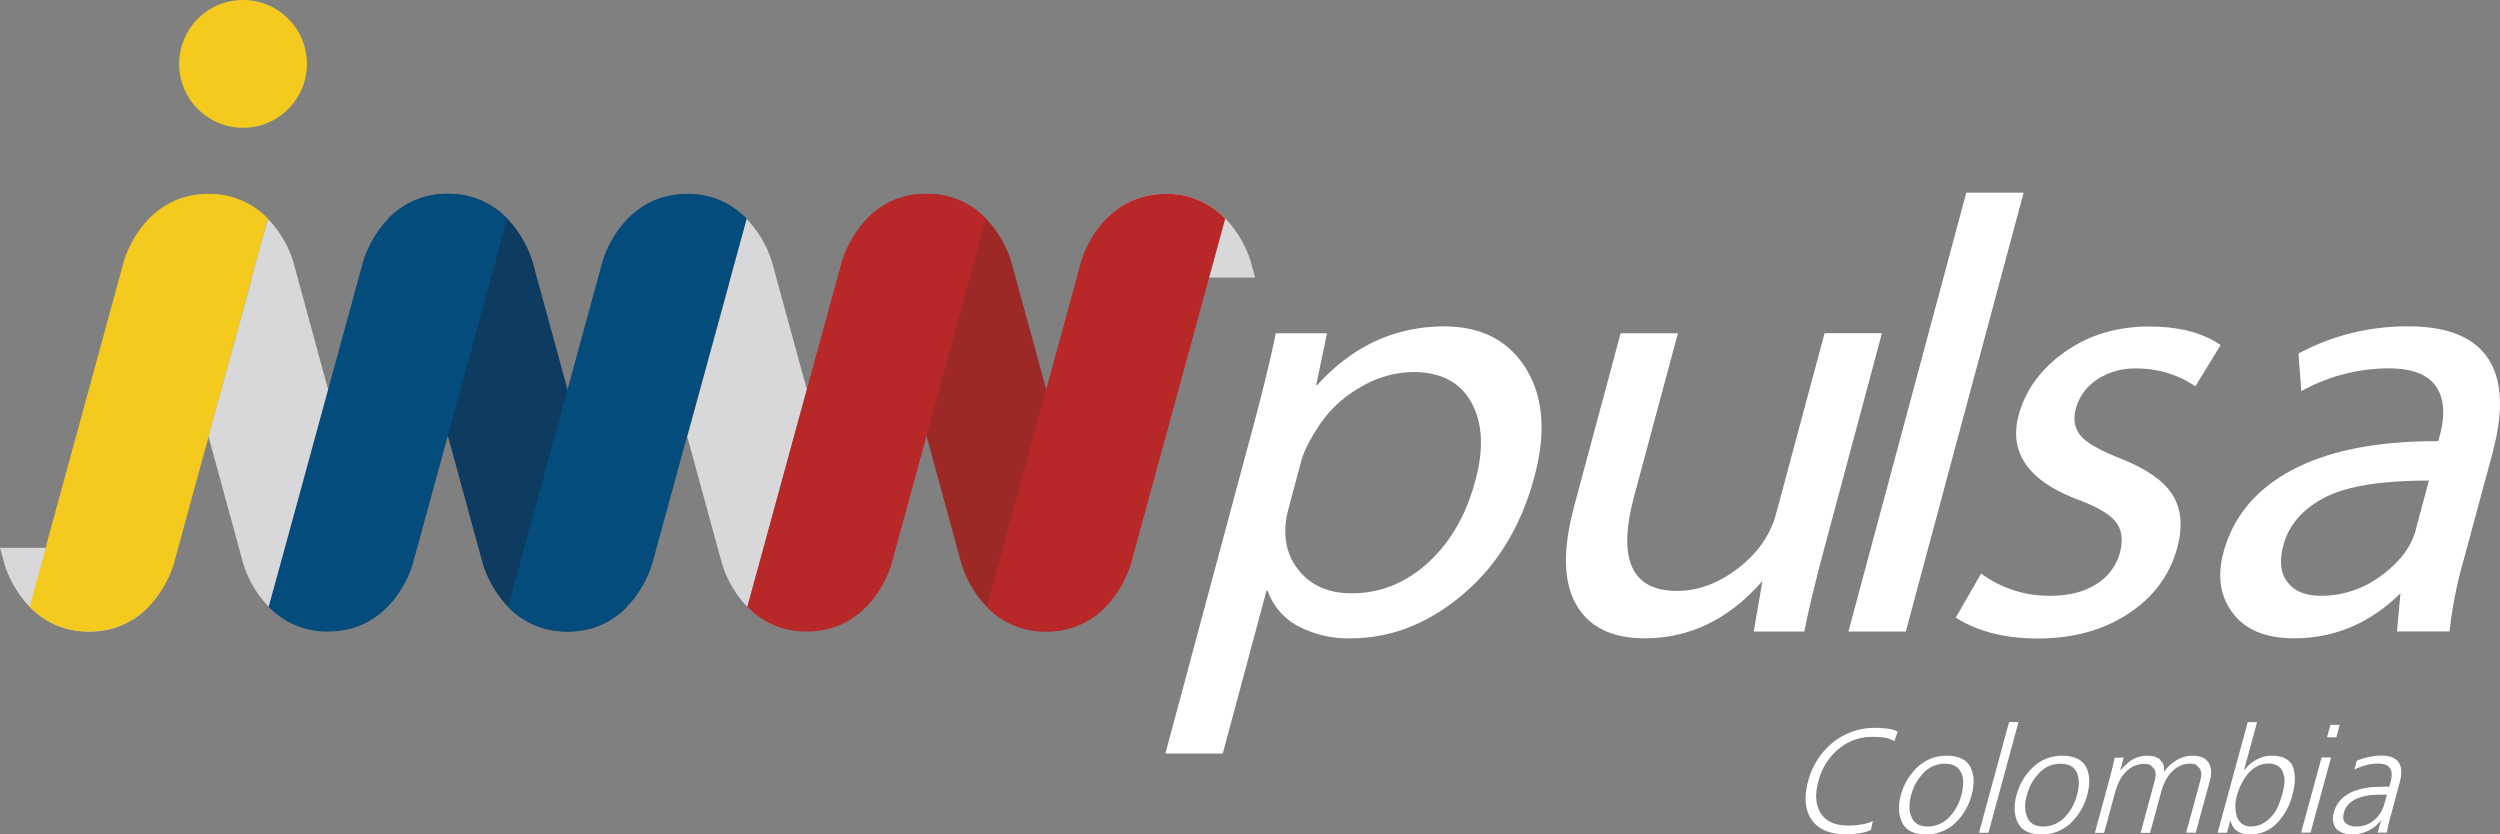
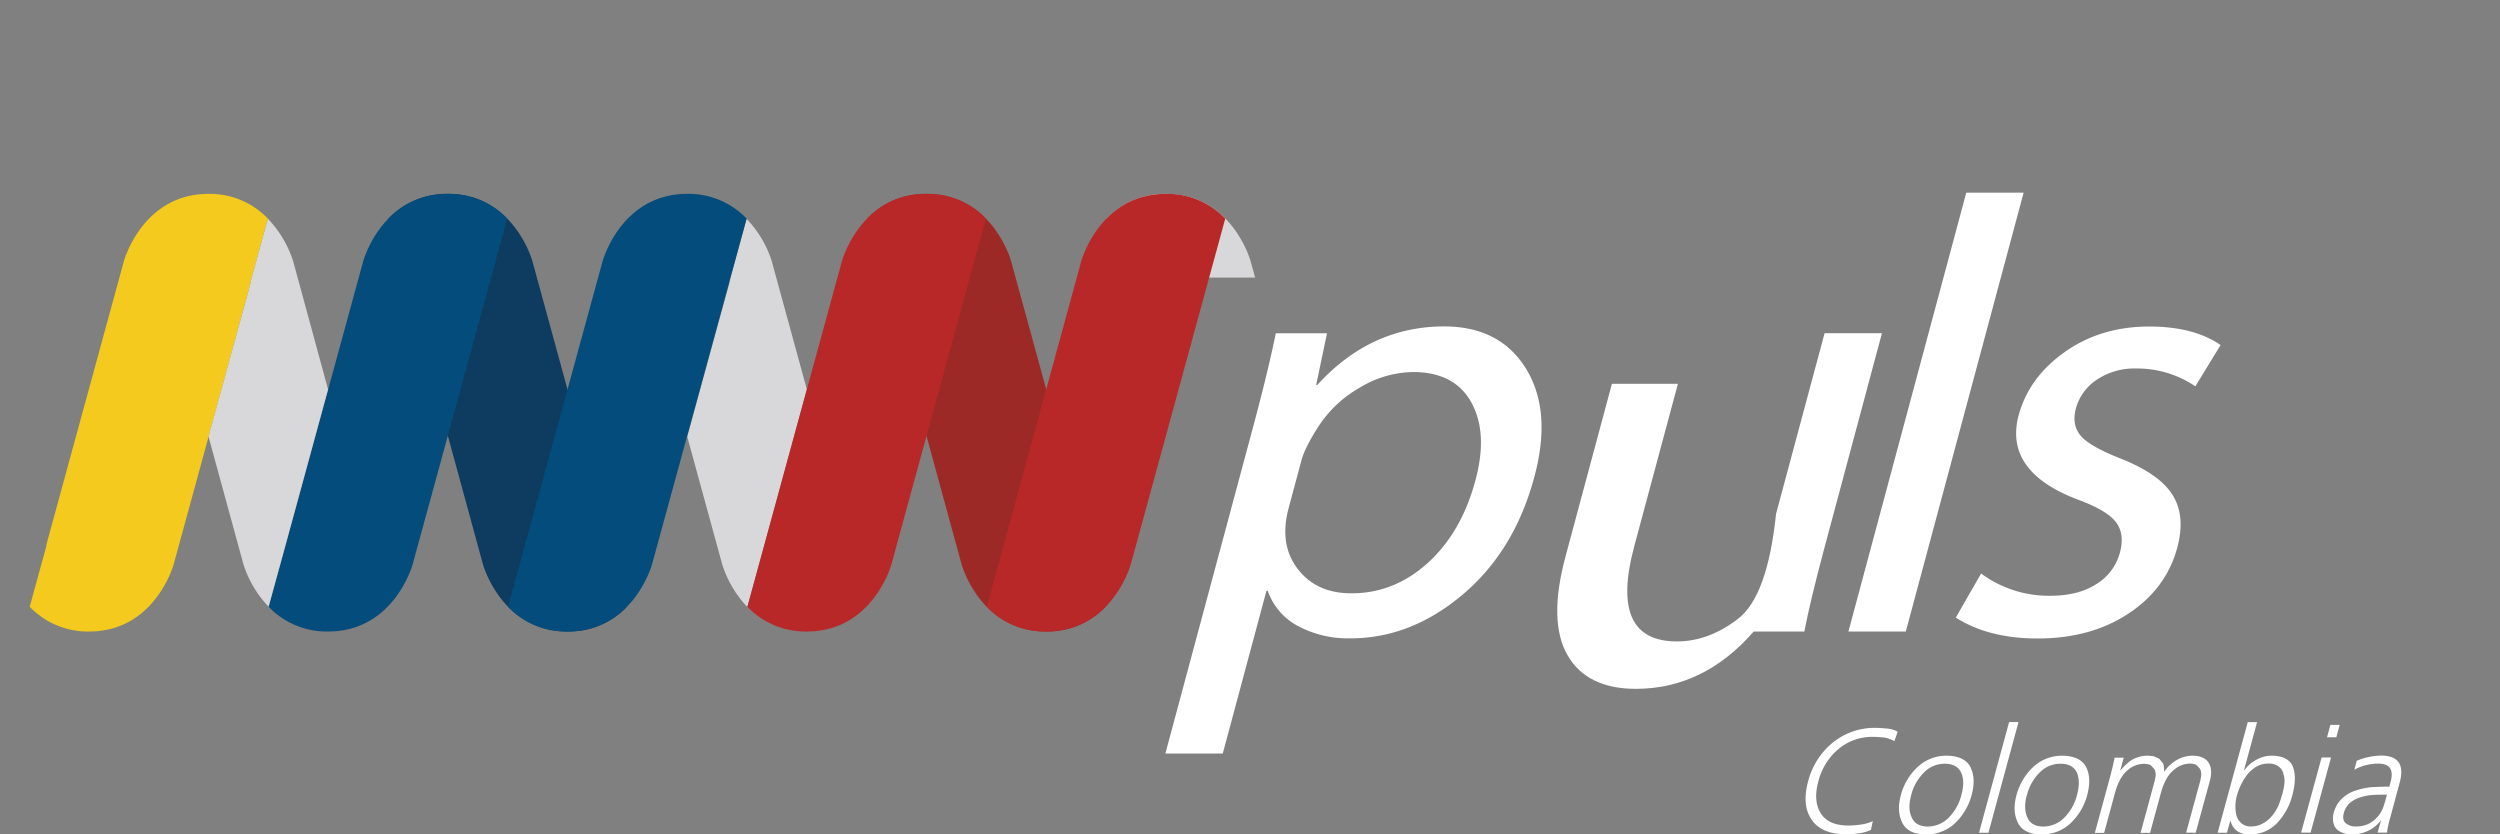
<svg xmlns="http://www.w3.org/2000/svg" id="Capa_1" data-name="Capa 1" viewBox="0 0 883.98 295.01">
  <rect x="0" y="0" width="883.98" height="295.01" fill="#808080" stroke="none" />
  <defs>
    <style>.cls-1{fill:#f3ca1d;}.cls-1,.cls-2,.cls-4,.cls-5,.cls-6,.cls-7{fill-rule:evenodd;}.cls-2{fill:#d8d7d9;}.cls-3{fill:#fff;}.cls-4{fill:#0e3b60;}.cls-5{fill:#9d2927;}.cls-6{fill:#044c7b;}.cls-7{fill:#b82828;}</style>
  </defs>
-   <path class="cls-1" d="M85.91,0A22.59,22.59,0,1,1,63.35,22.58,22.59,22.59,0,0,1,85.91,0" />
  <path class="cls-2" d="M265.94,216.14l.36.33-.36-.33m-1.12-1,.34.3-.34-.3M263.47,76.8l-.34-.33.34.33m21.83,60.9L272.89,92.37a38.35,38.35,0,0,0-8.91-15l-6.1,22.36H258l-15,54.67,12.37,45.18a38.93,38.93,0,0,0,8.88,15.05l6-21.82h0Z" />
  <path class="cls-2" d="M391.25,77.3,397,98.15h46.81l-1.6-5.79s-6.52-23.81-29.9-23.81a28.32,28.32,0,0,0-21,8.75" />
-   <path class="cls-2" d="M52.52,214.56l-5.7-20.86H0l1.59,5.82S8.11,223.3,31.51,223.3a28.4,28.4,0,0,0,21-8.74" />
  <path class="cls-3" d="M843.58,282.61c-.2.7-.48,1.61-.82,2.67a12.07,12.07,0,0,1-1.77,3.19,11.51,11.51,0,0,1-3.06,2.61,9.59,9.59,0,0,1-4.91,1.14,5.11,5.11,0,0,1-3.56-1.14c-.91-.75-1.15-2-.68-3.65a6.73,6.73,0,0,1,2.14-3.51,9.58,9.58,0,0,1,3.46-1.92,17.86,17.86,0,0,1,4.35-.88c1.47-.12,2.91-.13,4.35-.13H844Zm-2.89,11.8H844a39,39,0,0,1,1.24-5.55l3.17-11.77c1.92-6.66-.32-10-6.69-9.92a23.58,23.58,0,0,0-8.39,1.83l-.84,3.17a17.52,17.52,0,0,1,8.48-2.16c4.13,0,5.57,2.25,4.24,6.79l-.37,1.36h-.66c-1.72,0-3.57.08-5.5.16a26.32,26.32,0,0,0-5.67,1.19,12.58,12.58,0,0,0-4.78,2.73,10.65,10.65,0,0,0-3.07,5.28,7,7,0,0,0,.33,4.66,4.78,4.78,0,0,0,2.18,2,9.08,9.08,0,0,0,4.26.86,12.86,12.86,0,0,0,5.38-1.27,11.82,11.82,0,0,0,4.47-3.61h.12Zm-13.4-38.1H824l-1.18,4.39h3.29Zm-13.64,38.1H817l7.24-26.58h-3.34Zm-6.77-13.29a31.6,31.6,0,0,1-1.29,3.8,15.13,15.13,0,0,1-2.29,3.65,10.83,10.83,0,0,1-3.1,2.55,8.35,8.35,0,0,1-4.24,1.1,4.82,4.82,0,0,1-3.39-1.1,5.33,5.33,0,0,1-1.74-2.65,14,14,0,0,1,.18-7.35,21.19,21.19,0,0,1,3.76-7.42A11.82,11.82,0,0,1,798,271a7.93,7.93,0,0,1,4-1,5.82,5.82,0,0,1,3.68,1,4.43,4.43,0,0,1,1.71,2.61,8.45,8.45,0,0,1,.35,3.55,27.66,27.66,0,0,1-.83,4m-22.77,13.29h3.3l1.17-4.22h.08c.89,3.26,3.22,4.89,7.06,4.82a13,13,0,0,0,9.38-4,22.3,22.3,0,0,0,5.44-9.91c1.1-4.17,1.15-7.48.19-10s-3.54-3.91-7.44-3.93a10.34,10.34,0,0,0-3.6.59,11.94,11.94,0,0,0-2.9,1.46,11.69,11.69,0,0,0-2,1.61l-1.24,1.46h-.11l4.62-17h-3.3Zm-7.76,0,5-18.33c.72-2.66.57-4.81-.42-6.41s-2.88-2.48-5.61-2.5a11.31,11.31,0,0,0-5.79,1.6,14.51,14.51,0,0,0-4.33,4.05h-.08a6.58,6.58,0,0,0-.32-2.93l-1.38-1.67-1.89-.86-2-.19a11.08,11.08,0,0,0-3.67.54,12.41,12.41,0,0,0-2.73,1.35l-1.92,1.68-1.43,1.59-.09,0,1.21-4.46h-3.22c-.41,2.07-.91,4.17-1.46,6.24l-5.53,20.34H744l4-14.71c1-3.34,2.37-5.81,4.28-7.41a8.83,8.83,0,0,1,5.59-2.28,6.35,6.35,0,0,1,2.56.43l1.36,1.44a4.7,4.7,0,0,1,.45,2.15,18.16,18.16,0,0,1-.54,2.68l-4.81,17.7h3.35l4-14.71c1-3.34,2.36-5.81,4.28-7.41A8.78,8.78,0,0,1,774,270a6.41,6.41,0,0,1,2.59.43l1.34,1.44a4.83,4.83,0,0,1,.42,2.15,16.76,16.76,0,0,1-.52,2.68L773,294.41Zm-59.68-13.29a17.18,17.18,0,0,1,4.44-7.93,10.12,10.12,0,0,1,7.43-3.18q4.35,0,5.82,3.18c.87,2.12.9,4.74,0,7.93a17.17,17.17,0,0,1-4.32,7.8,10.47,10.47,0,0,1-7.55,3.3c-2.93,0-4.8-1.14-5.71-3.3s-1-4.65-.14-7.8m-3.66,0c-1,3.72-.87,6.9.44,9.63s4,4.23,8.28,4.26a14.73,14.73,0,0,0,10.72-4.26,21.34,21.34,0,0,0,5.57-9.63c1-3.83,1-7.05-.29-9.73s-4.09-4.16-8.42-4.22a14.88,14.88,0,0,0-10.63,4.22,21.2,21.2,0,0,0-5.67,9.73m-13.24,13.29h3.33l10.63-39.14H710.4Zm-24-13.29a17.21,17.21,0,0,1,4.46-7.93,10.13,10.13,0,0,1,7.42-3.18c2.91,0,4.84,1.09,5.81,3.18s.92,4.74.06,7.93a17.35,17.35,0,0,1-4.32,7.8,10.47,10.47,0,0,1-7.57,3.3q-4.35-.06-5.69-3.3c-1-2.06-1-4.65-.17-7.8m-3.65,0c-1,3.72-.86,6.9.45,9.63s4,4.23,8.28,4.26a14.77,14.77,0,0,0,10.73-4.26,21.52,21.52,0,0,0,5.57-9.63c1.05-3.83.92-7.05-.33-9.73s-4.08-4.16-8.39-4.22a14.83,14.83,0,0,0-10.62,4.22,21,21,0,0,0-5.69,9.73M669.87,262,671,258.7a9.75,9.75,0,0,0-3.74-1.08c-1.67-.16-3.11-.26-4.3-.26a23.55,23.55,0,0,0-14.9,5.21,26,26,0,0,0-8.71,13.65q-2.31,8.53,1.23,13.6c2.3,3.4,6.33,5.16,12.15,5.19a28.1,28.1,0,0,0,4.44-.34,14.24,14.24,0,0,0,4.38-1.22l.66-3.12a14.11,14.11,0,0,1-4.27,1.23,30.29,30.29,0,0,1-4.34.35c-4.84,0-8.11-1.55-9.86-4.45s-2.05-6.59-.76-11.24A21.73,21.73,0,0,1,649.91,265a18.29,18.29,0,0,1,12.18-4.45,40.9,40.9,0,0,1,4.18.24,11.84,11.84,0,0,1,3.6,1.28" />
  <path class="cls-3" d="M460.2,162.71l-4.56,17c-2.27,8.51-1.22,15.61,3.16,21.38s10.69,8.7,19.07,8.7q15.21,0,27.1-10.85t16.77-29.27q4.44-16.58-1.46-27.33t-20.55-10.79a37.05,37.05,0,0,0-18.66,5.36,42.41,42.41,0,0,0-14.41,13.18c-3.44,5.23-5.58,9.43-6.46,12.61M412.07,266.45l30.62-114q5.71-21.19,8.42-34.62h18.11l-3.83,18.28h.42q18.75-20.65,44.81-20.69,19.78,0,29,15t2.86,38.4q-7,26-25.33,41.45t-39.62,15.44a37.76,37.76,0,0,1-18.59-4.35,22.52,22.52,0,0,1-10.68-12.45h-.45l-15.45,57.54Z" />
-   <path class="cls-3" d="M665.44,117.82,645,194.1q-4.83,18-7,29.2H620.1l3.08-17.86q-17.65,20.24-41.64,20.27-17.32,0-24.17-11.86c-4.6-7.93-4.88-19.59-.72-35l16.39-61H593.3l-15.47,57.54q-9,33.6,15.2,33.55,11.12,0,21.53-8T628,181.69l17.16-63.87Z" />
+   <path class="cls-3" d="M665.44,117.82,645,194.1q-4.83,18-7,29.2H620.1q-17.65,20.24-41.64,20.27-17.32,0-24.17-11.86c-4.6-7.93-4.88-19.59-.72-35l16.39-61H593.3l-15.47,57.54q-9,33.6,15.2,33.55,11.12,0,21.53-8T628,181.69l17.16-63.87Z" />
  <polygon class="cls-3" points="653.59 223.3 695.26 68.12 715.54 68.12 673.88 223.3 653.59 223.3" />
  <path class="cls-3" d="M691.59,218.31l8.92-15.51A40.4,40.4,0,0,0,725,210.66c6.54,0,12-1.39,16.26-4.13a18.71,18.71,0,0,0,8.32-11.1c1.19-4.45.72-8.09-1.46-10.88s-6.65-5.4-13.34-7.87c-17.54-6.61-24.54-16.6-21-29.86,2.4-8.87,7.84-16.36,16.31-22.36s18.45-9,29.83-9c10.6,0,19,2.21,25.26,6.55l-8.92,14.59a36.67,36.67,0,0,0-21-6.3,23.83,23.83,0,0,0-13.81,3.94,17.85,17.85,0,0,0-7.44,10.21c-1,3.72-.47,6.85,1.5,9.38s6.7,5.31,14.26,8.28c9.2,3.66,15.32,7.91,18.44,12.91s3.65,11.21,1.63,18.71c-2.59,9.56-8.29,17.31-17.17,23.19s-19.61,8.84-32.2,8.84q-17.34,0-28.94-7.4" />
-   <path class="cls-3" d="M854.17,187.34l4.67-17.41q-25.51,0-37,6.08c-7.73,4.08-12.53,9.65-14.45,16.77q-2.24,8.4,1.48,13.08c2.45,3.22,6.37,4.8,11.83,4.8A35.31,35.31,0,0,0,842,203.53c6.53-4.81,10.59-10.13,12.21-16.19m27.33-27.89L871.13,198a154.46,154.46,0,0,0-5,25.28H847.56l1.22-13.5q-16.14,15.9-37.62,15.91-15,0-21.67-8.92c-4.47-5.93-5.54-13-3.3-21.39q5.14-19.14,24.54-29.32T862.15,156l.54-2c2-7.49,1.55-13.33-1.45-17.52s-8.51-6.23-16.58-6.23a63.87,63.87,0,0,0-30.94,8.06l-1-13.3a80.77,80.77,0,0,1,38.94-9.6c13.75,0,23.12,3.81,28.1,11.36s5.54,18.43,1.73,32.68" />
  <path class="cls-4" d="M221.65,214.56l-5.94-21.82L188.26,92.36s-6.51-23.81-29.91-23.81a28.39,28.39,0,0,0-21,8.75l6.14,22.37,27.27,99.85s6.52,23.78,29.92,23.78a28.37,28.37,0,0,0,21-8.74" />
  <path class="cls-5" d="M306.63,77.3l6.09,22.37L340,199.52s6.51,23.78,29.91,23.78a28.36,28.36,0,0,0,21-8.74L385,192.74,357.53,92.36S351,68.55,327.62,68.55a28.26,28.26,0,0,0-21,8.75" />
  <path class="cls-6" d="M95,214.56l6-21.82h0L128.43,92.36s6.51-23.81,29.92-23.81a28.27,28.27,0,0,1,21,8.75l-6.11,22.37h0l-27.32,99.85S139.45,223.3,116,223.3a28.45,28.45,0,0,1-21-8.74" />
  <path class="cls-6" d="M179.65,214.56,211.07,99.67l2-7.31S219.57,68.55,243,68.55a28.32,28.32,0,0,1,21,8.75L232.42,192.74l-1.86,6.78h0s-6.5,23.78-29.91,23.78a28.35,28.35,0,0,1-21-8.74" />
  <path class="cls-7" d="M264.27,214.56,295.69,99.67l2-7.31s6.52-23.81,29.93-23.81a28.34,28.34,0,0,1,21,8.75L317.06,192.74l-1.84,6.78s-6.53,23.78-29.93,23.78a28.44,28.44,0,0,1-21-8.74" />
  <path class="cls-7" d="M348.93,214.56,380.32,99.67l2-7.31s6.51-23.81,29.92-23.81a28.25,28.25,0,0,1,21,8.75L401.7,192.74l-1.86,6.78s-6.49,23.78-29.91,23.78a28.34,28.34,0,0,1-21-8.74" />
  <path class="cls-1" d="M10.49,214.56l6-21.82h-.13L43.8,92.36s6.52-23.81,29.92-23.81a28.36,28.36,0,0,1,21,8.75l-6.1,22.37h.1l-27.3,99.85S54.91,223.3,31.51,223.3a28.49,28.49,0,0,1-21-8.74" />
  <path class="cls-2" d="M96.67,216.14l.37.31-.37-.31m-1.12-1.06.35.31-.35-.31M94.2,76.8l-.34-.35.34.35M116,137.69,103.65,92.33a38.92,38.92,0,0,0-8.93-15L88.59,99.67h.13l-15,54.69,12.35,45.16a38.62,38.62,0,0,0,8.9,15l6-21.82h0Z" />
</svg>